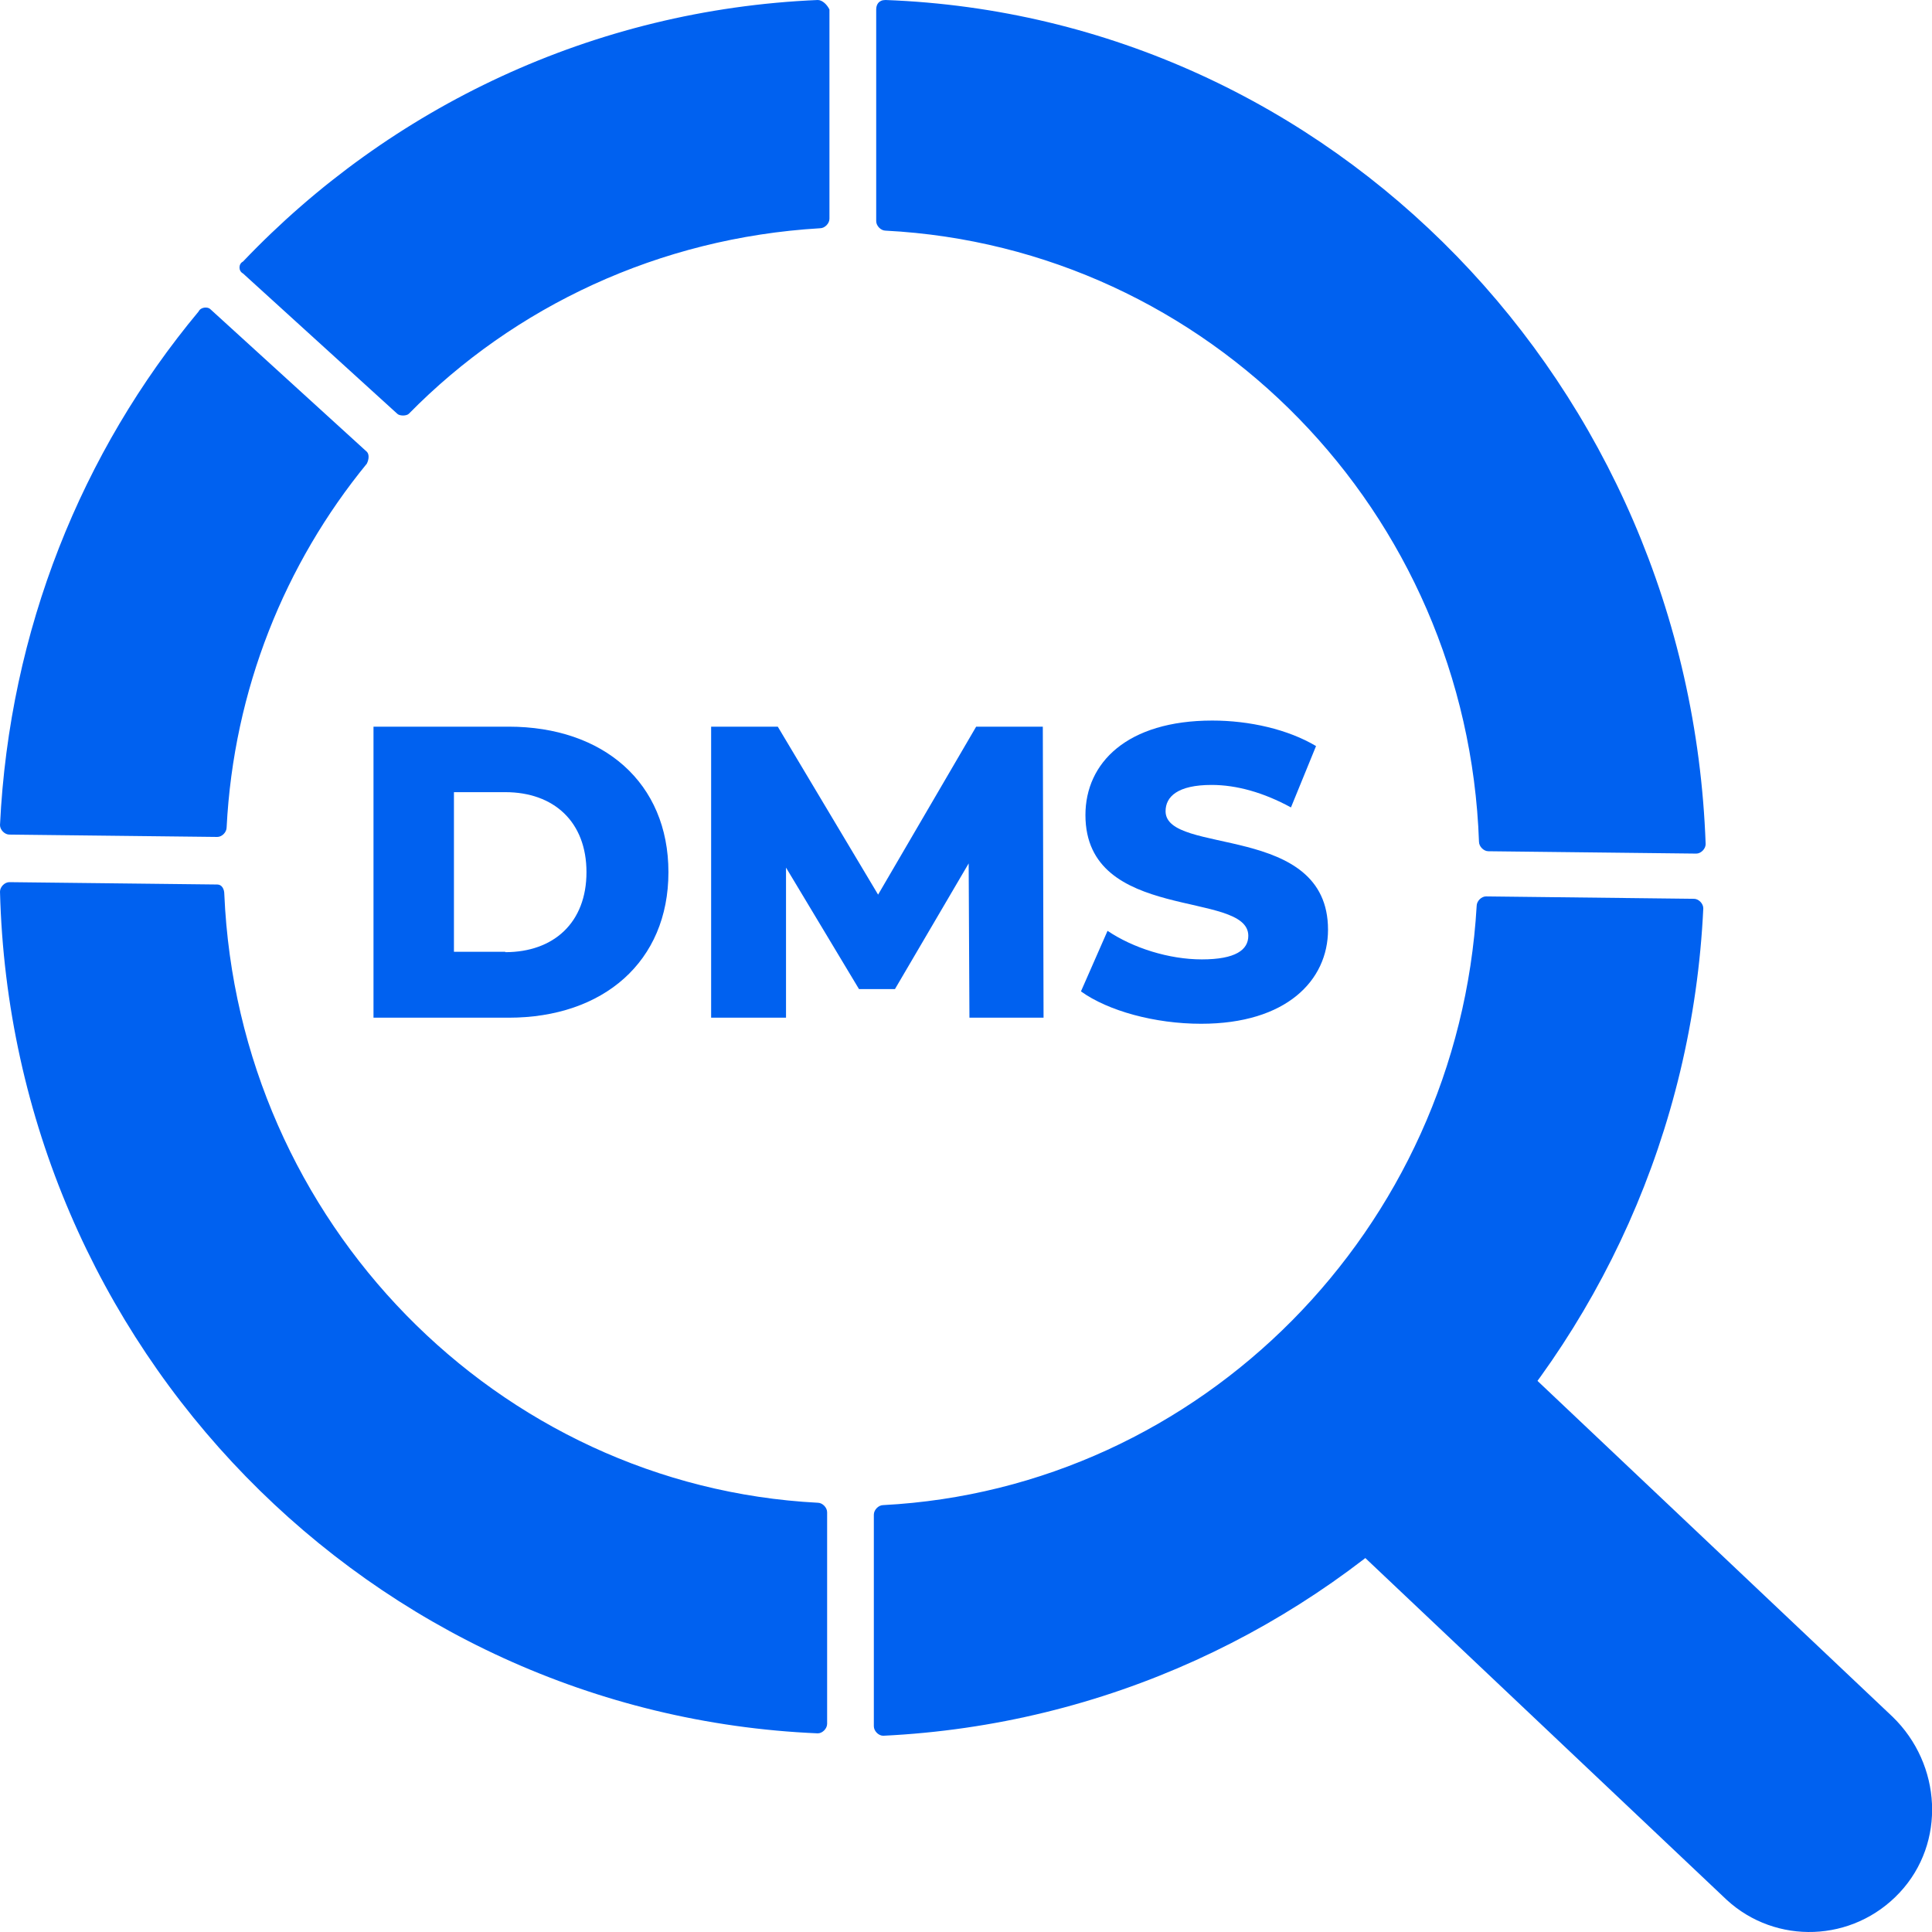
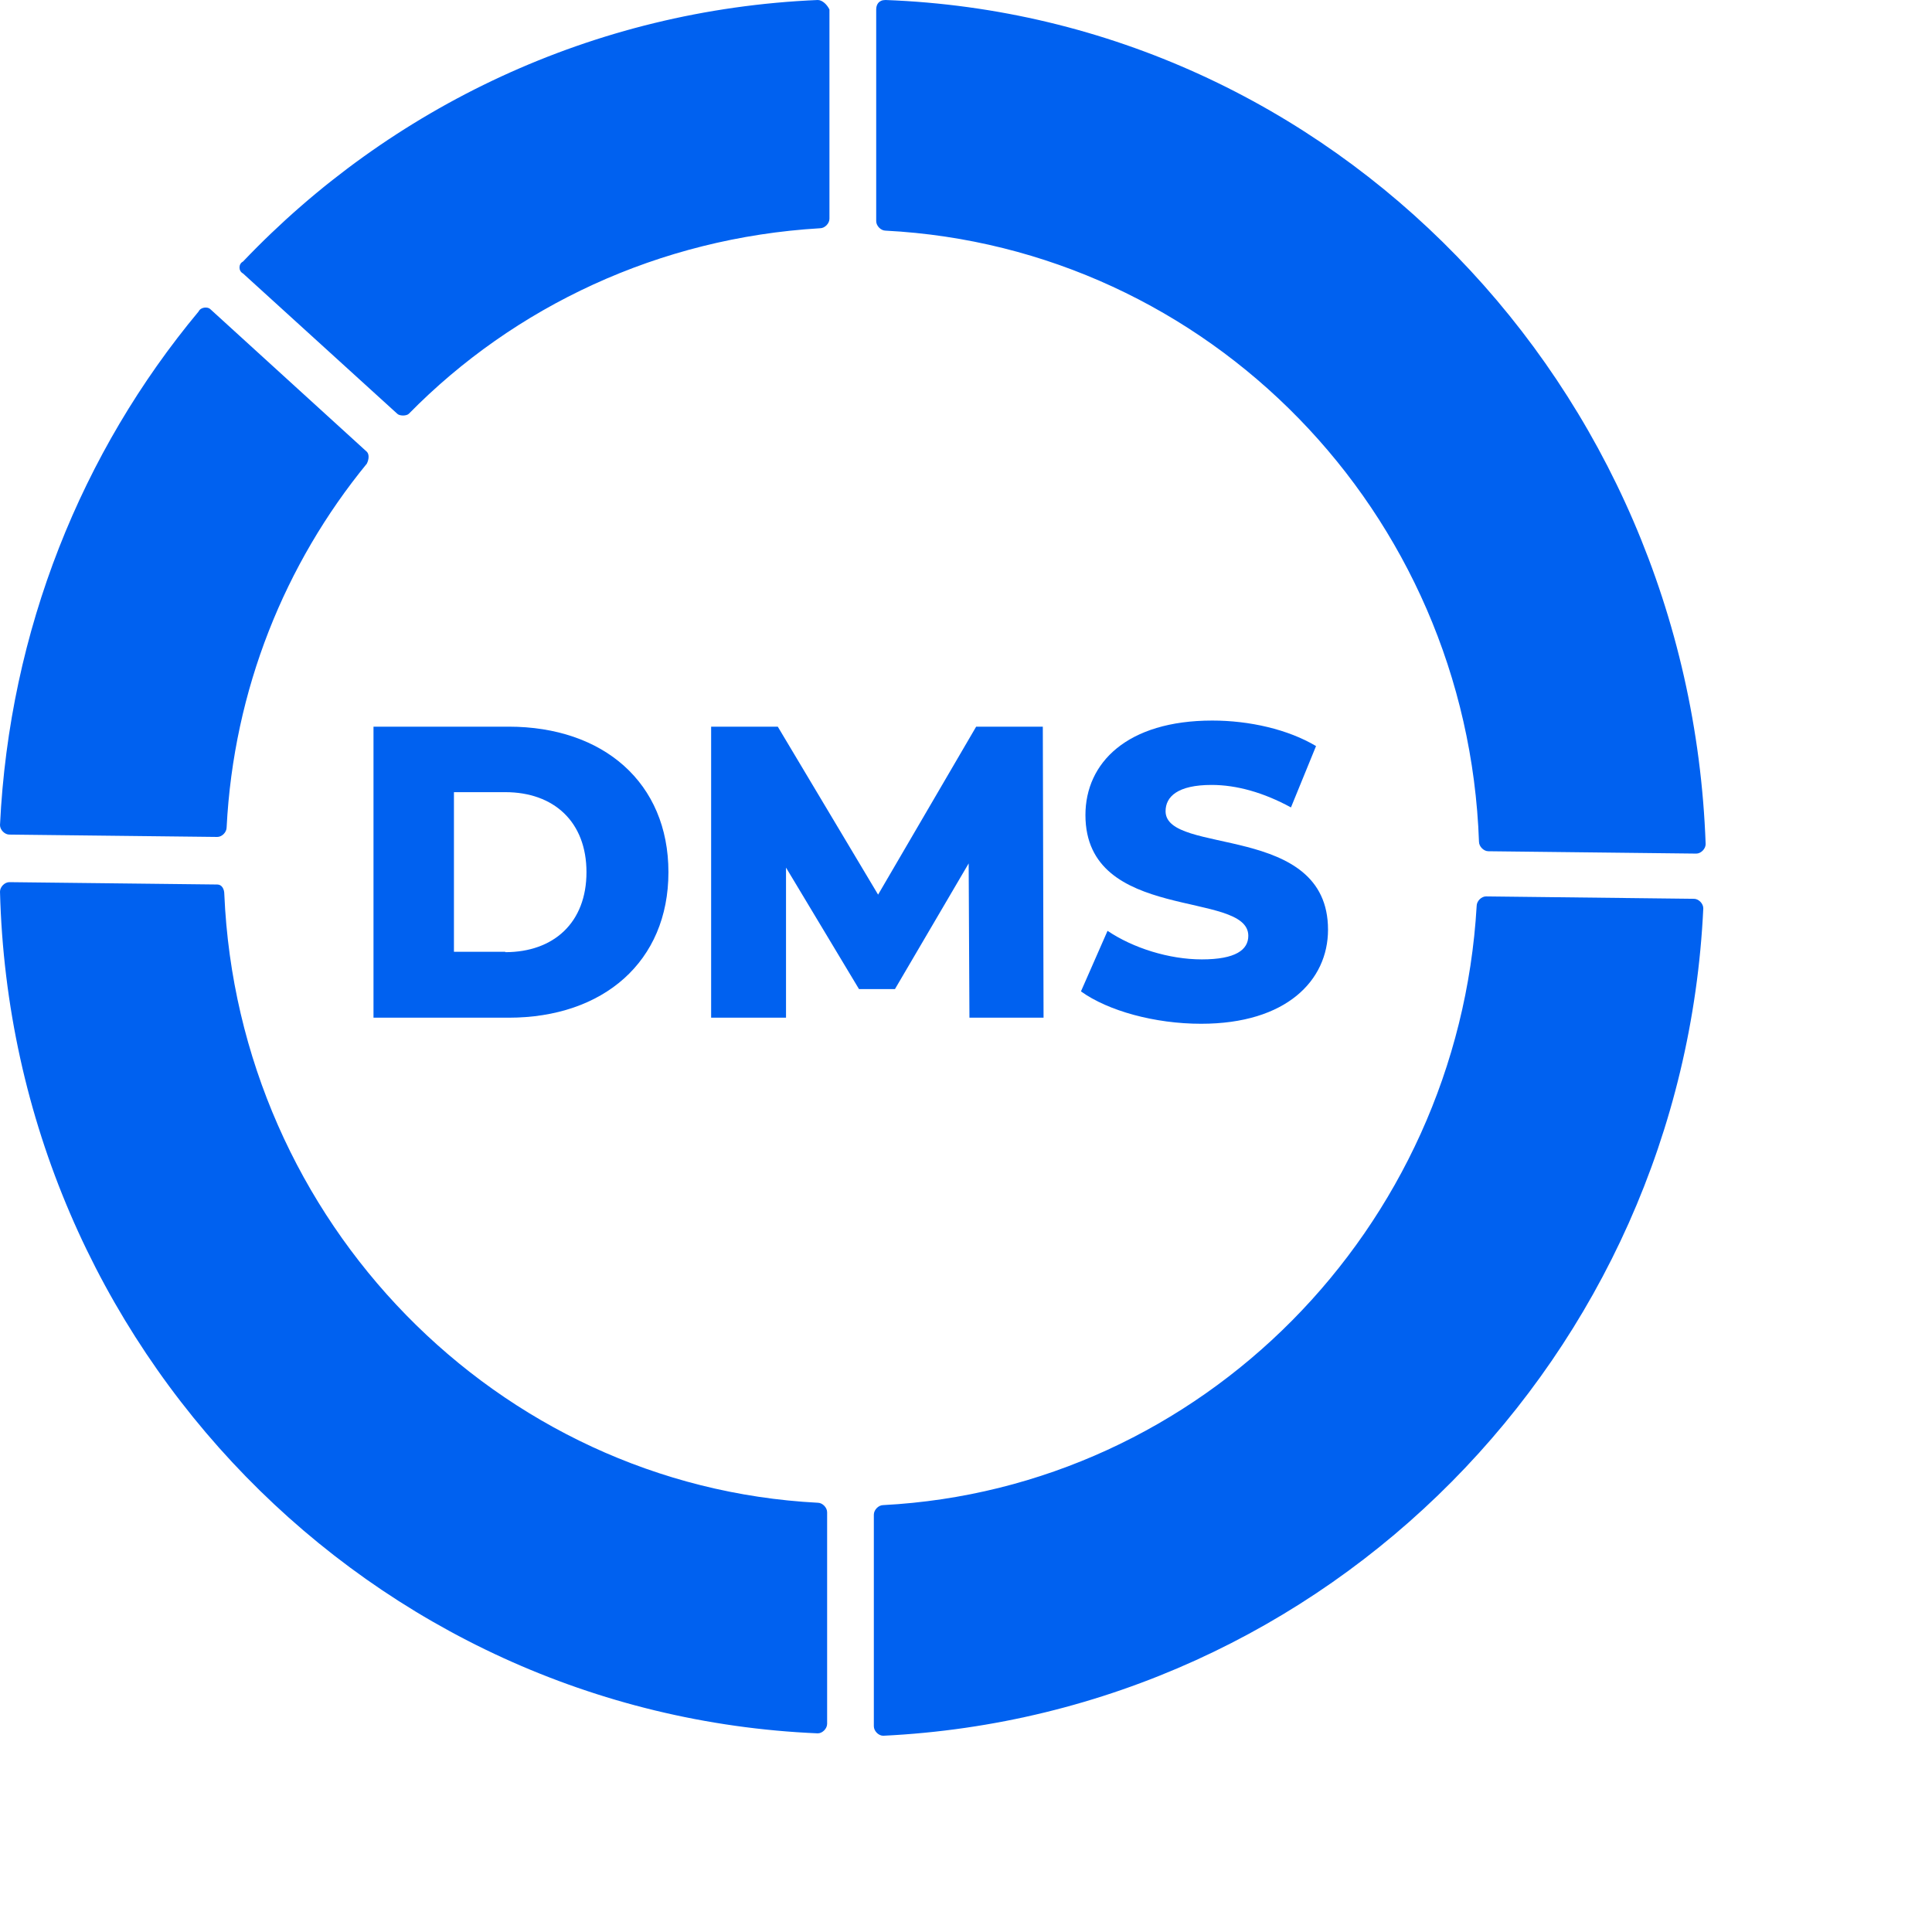
<svg xmlns="http://www.w3.org/2000/svg" width="50" height="50" viewBox="0 0 50 50" fill="none">
  <path d="M9.666 18.806H13.163C15.614 18.806 17.299 20.255 17.299 22.572C17.299 24.888 15.614 26.338 13.163 26.338H9.666V18.806ZM13.076 24.642C14.335 24.642 15.178 23.873 15.178 22.572C15.178 21.27 14.335 20.501 13.076 20.501H11.748V24.632H13.076V24.642Z" fill="#0061F0" />
  <path d="M25.089 26.338L25.069 22.345L23.161 25.598H22.231L20.342 22.453V26.338H18.404V18.806H20.129L22.725 23.153L25.263 18.806H26.988L27.007 26.338H25.089Z" fill="#0061F0" />
  <path d="M27.975 25.657L28.663 24.09C29.322 24.534 30.252 24.829 31.104 24.829C31.976 24.829 32.306 24.583 32.306 24.218C32.306 23.025 28.091 23.893 28.091 21.093C28.091 19.742 29.167 18.648 31.375 18.648C32.334 18.648 33.332 18.875 34.059 19.308L33.41 20.896C32.703 20.511 32.005 20.314 31.356 20.314C30.474 20.314 30.165 20.62 30.165 20.994C30.165 22.148 34.369 21.28 34.369 24.06C34.369 25.372 33.294 26.495 31.085 26.495C29.884 26.495 28.673 26.16 27.975 25.657Z" fill="#0061F0" />
  <path d="M6.289 7.077L10.28 10.707C10.34 10.769 10.521 10.769 10.582 10.707C13.303 7.938 17.052 6.154 21.224 5.907C21.345 5.907 21.466 5.784 21.466 5.661V0.246C21.406 0.123 21.285 0 21.164 0C15.359 0.246 10.098 2.769 6.289 6.769C6.168 6.83 6.168 7.015 6.289 7.077ZM5.624 22.891L0.242 22.83C0.121 22.83 0 22.953 0 23.076C0.302 34.891 9.614 44.367 21.164 44.859C21.285 44.859 21.406 44.736 21.406 44.613V39.137C21.406 39.014 21.285 38.891 21.164 38.891C12.88 38.46 6.168 31.629 5.805 23.137C5.805 23.014 5.745 22.891 5.624 22.891ZM22.676 0.246V5.723C22.676 5.846 22.797 5.969 22.918 5.969C31.262 6.4 37.974 13.23 38.276 21.784C38.276 21.907 38.398 22.03 38.518 22.03L43.9 22.091C44.021 22.091 44.142 21.968 44.142 21.845C43.719 9.969 34.467 0.431 22.918 0C22.736 0 22.676 0.123 22.676 0.246ZM38.216 23.445C37.732 31.814 31.081 38.521 22.857 38.952C22.736 38.952 22.615 39.075 22.615 39.198V44.675C22.615 44.798 22.736 44.921 22.857 44.921C34.346 44.367 43.537 35.075 44.081 23.507C44.081 23.384 43.961 23.261 43.84 23.261L38.458 23.199C38.337 23.199 38.216 23.322 38.216 23.445ZM5.14 8.061C2.116 11.692 0.242 16.307 0 21.353C0 21.476 0.121 21.599 0.242 21.599L5.624 21.66C5.745 21.66 5.865 21.538 5.865 21.414C6.047 17.845 7.377 14.584 9.494 11.999C9.554 11.876 9.554 11.753 9.494 11.692L5.442 8C5.382 7.938 5.2 7.938 5.14 8.061Z" fill="#0061F0" />
-   <path d="M49.161 48.982C47.951 50.275 45.956 50.336 44.686 49.167L34.406 39.444C33.136 38.214 33.076 36.183 34.225 34.891C35.434 33.598 37.43 33.537 38.7 34.706L48.979 44.429C50.249 45.659 50.37 47.69 49.161 48.982Z" fill="#0061F0" />
</svg>